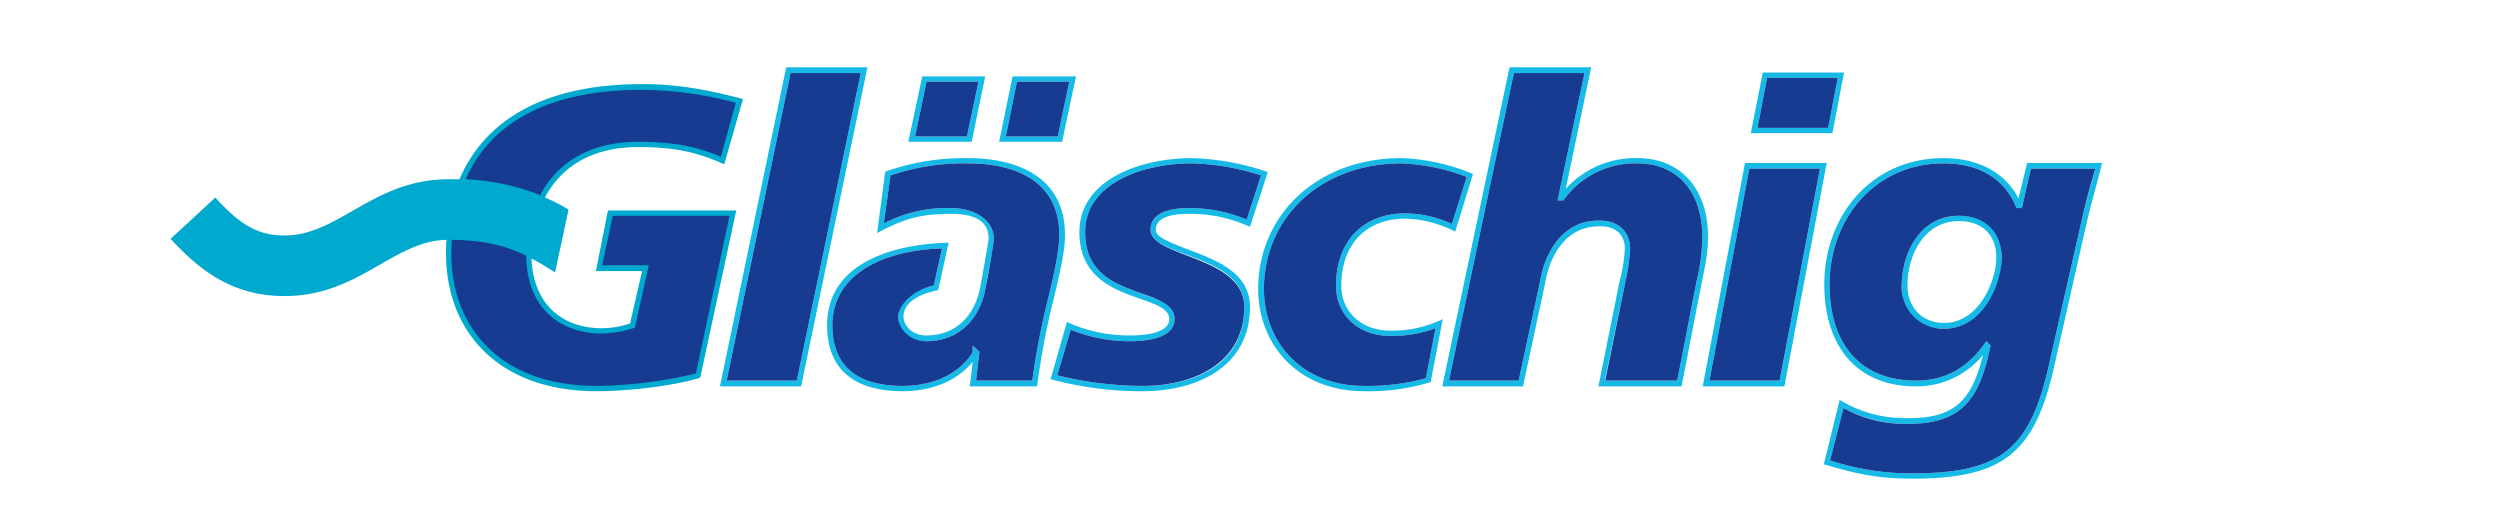
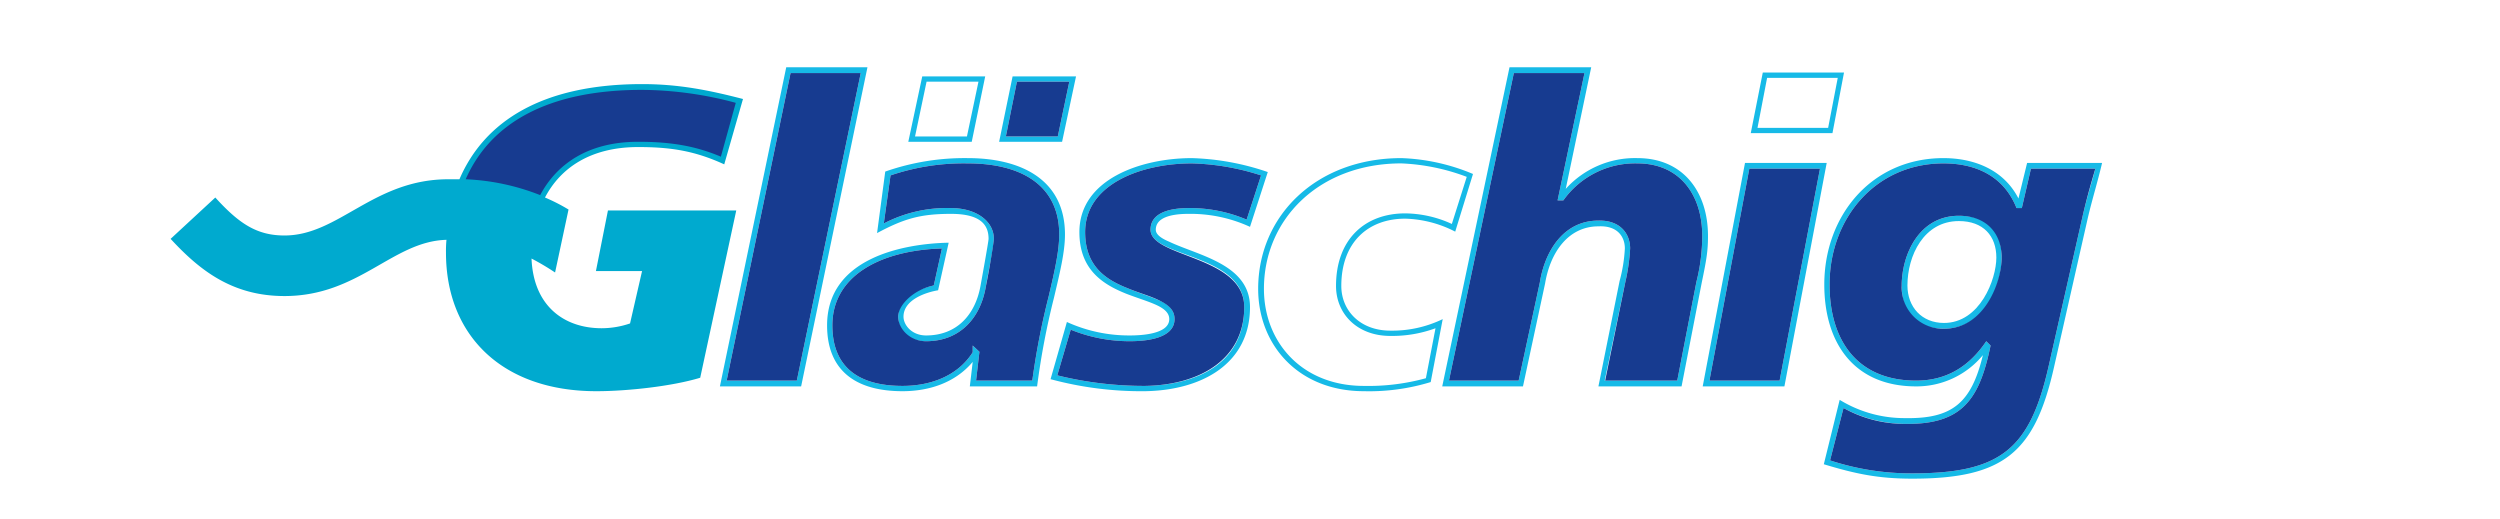
<svg xmlns="http://www.w3.org/2000/svg" width="520.2" height="108" viewBox="0 0 520.2 108">
  <defs>
    <style>.a{fill:#16bae7;}.b{fill:#173b90;}.c{fill:#00aacf;}</style>
  </defs>
  <title>Glaeschig-SVG-Logo</title>
  <path class="a" d="M165.8,79.2H151.2l13.3-64h14.6l-13.3,64ZM163.6,14,149.8,80.4h16.9L180.5,14Z" />
  <polygon class="b" points="164.5 15.2 151.2 79.2 165.8 79.2 179.1 15.2 164.5 15.2 164.5 15.2" />
  <path class="a" d="M218.2,61.7a155.7,155.7,0,0,0-3.4,17.5H203.1l.7-6-1.4-1.3v1.4c-3.1,4.9-8.7,7-14.6,7-9.5,0-14.6-4.2-14.6-12.6,0-10.2,9.8-15.6,22.8-16l-1.7,7.7c-4.3.9-7.4,3.2-7.4,6.5s2.3,5.1,5.8,5.1c7.1,0,11.3-4.9,12.4-11.2,0,0,.4-2.3.9-4.8s.8-4.9.8-5.3c0-3.7-3.7-6.4-8.9-6.4a28.3,28.3,0,0,0-14,3.2l1.4-10A47.3,47.3,0,0,1,201.4,34c10.6,0,19,4.2,19,14.8,0,3.5-1,7.8-2.2,12.9M201.4,32.9a50,50,0,0,0-17.2,2.8l-1.7,12.8c5.6-3,9-4,15.4-4s7.8,2.5,7.8,5.2c0,.6-1.7,9.9-1.7,9.9-1.1,5.9-4.9,10.2-11.3,10.2-3,0-4.7-2.2-4.7-3.9,0-3.6,4.8-5.1,7.2-5.5l2.2-9.9c-9.7.2-25.3,3.3-25.3,17.2,0,9.2,5.7,13.7,15.7,13.7,5.6,0,11-1.8,14.6-6.1l-.6,5.1h14A157.4,157.4,0,0,1,219.3,62c1.2-5.1,2.3-9.5,2.3-13.2,0-11.6-9.4-15.9-20.2-15.9" />
  <path class="b" d="M201.4,34a47.3,47.3,0,0,0-16.1,2.5l-1.4,10a28.3,28.3,0,0,1,14-3.2c5.2,0,8.9,2.7,8.9,6.4,0,.4-.4,3-.8,5.3s-.9,4.8-.9,4.8C204,66.1,199.8,71,192.7,71c-3.5,0-5.8-2.7-5.8-5.1s3.1-5.6,7.4-6.5l1.7-7.7c-13,.4-22.8,5.8-22.8,16,0,8.4,5.1,12.6,14.6,12.6,5.9,0,11.5-2.1,14.6-7V71.9l1.4,1.3-.7,6h11.7a155.7,155.7,0,0,1,3.4-17.5c1.2-5.1,2.2-9.4,2.2-12.9,0-10.6-8.4-14.8-19-14.8" />
  <path class="a" d="M239.4,47.8c0,5.8,19.5,5,19.5,16.1s-9,16.2-20.6,16.4A75.2,75.2,0,0,1,220,78.1l2.8-9.5A32.5,32.5,0,0,0,235.1,71c2.9,0,9.3-.4,9.3-4.6,0-2-1.4-3.1-3.2-3.9s-4.1-1.5-6.5-2.5c-4.6-1.8-8.9-4.6-8.9-11.7,0-10,11.7-14.3,22.2-14.3a50.6,50.6,0,0,1,14.4,2.5l-3,9.2a30,30,0,0,0-12.1-2.4c-3.3,0-7.9.7-7.9,4.5m7.9-3.3a29.7,29.7,0,0,1,12.8,2.7l3.7-11.4A53.1,53.1,0,0,0,248,32.9c-10.4,0-23.4,4.3-23.4,15.4,0,7.9,5,10.9,9.7,12.8,2.3.9,4.7,1.6,6.4,2.4s2.6,1.7,2.6,2.9c0,3.2-6.1,3.4-8.2,3.4A31.2,31.2,0,0,1,222,67l-3.4,11.9a72.4,72.4,0,0,0,19.7,2.5c11.9-.2,21.8-5.8,21.8-17.5,0-8.9-10.7-10.7-16.8-13.6-1.9-.8-2.8-1.6-2.8-2.5,0-2.5,3.1-3.3,6.8-3.3" />
  <path class="b" d="M259.4,45.7l3-9.2A50.6,50.6,0,0,0,248,34c-10.5,0-22.2,4.3-22.2,14.3,0,7.1,4.3,9.9,8.9,11.7,2.4,1,4.7,1.6,6.5,2.5s3.2,1.9,3.2,3.9c0,4.2-6.4,4.6-9.3,4.6a32.5,32.5,0,0,1-12.3-2.4L220,78.1a75.2,75.2,0,0,0,18.3,2.2c11.6-.2,20.6-5.7,20.6-16.4s-19.5-10.3-19.5-16.1c0-3.8,4.6-4.5,7.9-4.5a30,30,0,0,1,12.1,2.4" />
  <path class="a" d="M353,58.6l-4,20.6H333.9l4.3-20.5a40.7,40.7,0,0,0,1-7c0-3-2-5.9-6.6-5.8-7.1,0-11.1,6.1-12.2,12.9L316,79.2H301.5l13.5-64h14.7l-5.6,26.5h1.2A18.3,18.3,0,0,1,340.7,34c8.8,0,13.5,6.5,13.5,15.1a39.1,39.1,0,0,1-1.2,9.5M340.7,32.9a19.4,19.4,0,0,0-14.9,6.4L331.1,14h-17l-14,66.4h16.8L321.5,59c1.1-6.6,4.9-11.9,11.1-11.9,4-.2,5.5,2.2,5.5,4.6a32.1,32.1,0,0,1-1.1,6.8l-4.4,21.9h17.3l4.2-21.6c1-4.8,1.3-6.6,1.3-9.7,0-9.1-5.1-16.2-14.7-16.2" />
  <path class="b" d="M340.7,34a18.3,18.3,0,0,0-15.4,7.7h-1.2l5.6-26.5H315l-13.5,64H316l4.4-20.4c1.1-6.8,5.1-12.9,12.2-12.9,4.6-.1,6.6,2.8,6.6,5.8a40.7,40.7,0,0,1-1,7L334,79.2h15l4-20.6a39.1,39.1,0,0,0,1.2-9.5c0-8.6-4.7-15.1-13.5-15.1" />
  <path class="a" d="M380.4,26.6H365.7l2-10.4h14.7l-2,10.4ZM366.8,15.1l-2.5,12.6h17l2.4-12.6Z" />
-   <polygon class="b" points="367.7 16.2 365.7 26.6 380.4 26.6 382.4 16.2 367.7 16.2 367.7 16.2" />
  <path class="a" d="M370.3,79.2H355.7L364,35.1h14.7l-8.4,44.1Zm-7.2-45.3-8.8,46.5h17l8.8-46.5Z" />
  <polygon class="b" points="364 35.1 355.7 79.2 370.3 79.2 378.7 35.1 364 35.1 364 35.1" />
  <path class="a" d="M278,59.5c0,5.8,4.4,10.4,11.3,10.4a26.1,26.1,0,0,0,9.4-1.6l-2,10.4a45.2,45.2,0,0,1-12.9,1.6c-12.9,0-20.8-9.1-20.8-20.2C263,45.6,274.5,34,291.6,34a43.4,43.4,0,0,1,13.6,2.8l-3.1,9.8a23.7,23.7,0,0,0-9.7-2.2c-8.4,0-14.4,5.4-14.4,15.1m14.4-14a24,24,0,0,1,10.4,2.7l3.7-12a42,42,0,0,0-14.9-3.3c-17.7,0-29.8,12-29.8,27.2,0,11.7,8.4,21.3,22,21.3a43.6,43.6,0,0,0,13.9-1.9l2.5-13.1a24.1,24.1,0,0,1-10.9,2.4c-6.3,0-10.2-4.2-10.2-9.3,0-9,5.5-14,13.3-14" />
-   <path class="b" d="M302.1,46.6l3.1-9.8A43.4,43.4,0,0,0,291.6,34C274.5,34,263,45.6,263,60.1c0,11.1,7.9,20.2,20.8,20.2a45.2,45.2,0,0,0,12.9-1.6l2-10.4a26.1,26.1,0,0,1-9.4,1.6c-6.9,0-11.3-4.6-11.3-10.4,0-9.7,6-15.1,14.4-15.1a23.7,23.7,0,0,1,9.7,2.2" />
  <path class="a" d="M201.2,28.4H190.4L192.8,17h10.8l-2.4,11.4Zm-9.3-12.5L189,29.5h13.2L205,15.9Z" />
-   <polygon class="b" points="192.8 17 190.4 28.4 201.2 28.4 203.6 17 192.8 17 192.8 17" />
  <path class="a" d="M433.3,45.2l-7,30.9c-3.9,17.3-9.9,22.4-28.4,22.4a54.1,54.1,0,0,1-17.1-2.7l2.8-10.9a27.3,27.3,0,0,0,12.7,3.3c12.1.2,15.6-5.2,17.9-16.3l-.9-.9c-3.5,5.2-8.2,8.2-14.6,8.2-12.1,0-18-8.2-18-20,0-13.7,9.5-25.2,23.7-25.2,6.8,0,12.6,2.7,15.2,9.3h1.1l1.9-8.2H436c-.6,2.4-1.7,5.7-2.7,10.1M421.8,33.9,420,41.3c-3-5.9-9.1-8.4-15.6-8.4-15,0-24.8,12-24.8,26.3,0,12.2,6.2,21.2,19.1,21.2a17.9,17.9,0,0,0,13.9-6.5c-2.4,9.9-6.3,13.3-16.3,13.1a25.7,25.7,0,0,1-13.5-3.8l-3.3,13.4c6.6,2,11.3,3,18.4,3,19,0,25.5-5.4,29.5-23.2l7-30.9c.9-3.9,2.1-7.7,3-11.6Z" />
  <path class="a" d="M404.5,67.2c-4.6,0-7.6-3.3-7.6-7.8,0-6.2,3.4-13.4,10.7-13.4,5.1,0,7.8,3.1,7.8,7.6S412,67.2,404.5,67.2m3.1-22.3c-8.3,0-11.9,8.1-11.9,14.5s3.5,9,8.8,9c8.5,0,12-8.8,12-14.8s-3.1-8.7-8.9-8.7" />
  <path class="b" d="M404.5,68.4a8.6,8.6,0,0,1-8.8-8.9c0-6.5,3.6-14.6,11.9-14.6,5.8,0,8.9,3.7,8.9,8.7s-3.5,14.8-12,14.8m18.1-33.3-1.9,8.2h-1.1c-2.6-6.6-8.4-9.3-15.2-9.3-14.2,0-23.7,11.5-23.7,25.2,0,11.8,5.9,20,18,20,6.4,0,11.1-3,14.6-8.2l.9.9c-2.3,11.1-5.8,16.5-17.9,16.3a26.1,26.1,0,0,1-12.7-3.3l-2.8,10.9a54.1,54.1,0,0,0,17.1,2.7c18.5,0,24.5-5.1,28.4-22.4l7-30.9c1-4.4,2-7.7,2.7-10.1Z" />
  <path class="a" d="M220.1,28.4H209.3L211.6,17h10.9l-2.4,11.4Zm-9.4-12.5-2.8,13.6H221l2.9-13.6Z" />
  <polygon class="b" points="211.6 17 209.3 28.4 220.1 28.4 222.5 17 211.6 17 211.6 17" />
  <path class="c" d="M124,56.4h9.6l-2.5,10.9a18.3,18.3,0,0,1-5.9,1c-7.8,0-14.2-4.6-14.6-14.5a52.1,52.1,0,0,1,4.9,2.9l2.8-13.1a37.8,37.8,0,0,0-4.9-2.5c3.2-6.1,9.4-10.5,19.4-10.5,6.8,0,11.8.8,17.9,3.6l3.9-13.6c-7.3-1.9-13.5-3.1-21-3.1-20.7,0-32.8,7.7-38,19.8H93.3C77.7,37.3,70.5,49,59.2,49c-5.7,0-9.4-2.4-14.4-7.9l-9.3,8.6c6,6.5,12.8,11.9,23.7,11.9,15.5,0,22.5-11.4,33.7-11.7a24.4,24.4,0,0,0-.1,2.7c0,17,11.5,28.8,31.3,28.8,6.3,0,15.7-1,21.6-2.8l7.5-34.8H126.5L124,56.4Z" />
  <path class="b" d="M132.8,29.5c6.9,0,12,.9,17.2,3.1l3.1-11.2a76.5,76.5,0,0,0-19.5-2.7c-20,0-31.7,7.2-36.7,18.6a47.5,47.5,0,0,1,15.5,3.3c3.4-6.4,9.9-11.1,20.4-11.1" />
-   <path class="b" d="M125.3,55.2H135l-2.9,13a23.3,23.3,0,0,1-6.9,1.2c-8.5,0-15.6-5.2-15.7-16.2-4.7-2.3-9.3-3.2-15.5-3.3,0,.9-.1,1.8-.1,2.7,0,16.3,11,27.7,30.2,27.7a93,93,0,0,0,20.7-2.6l7-32.8H127.5l-2.2,10.3Z" />
</svg>